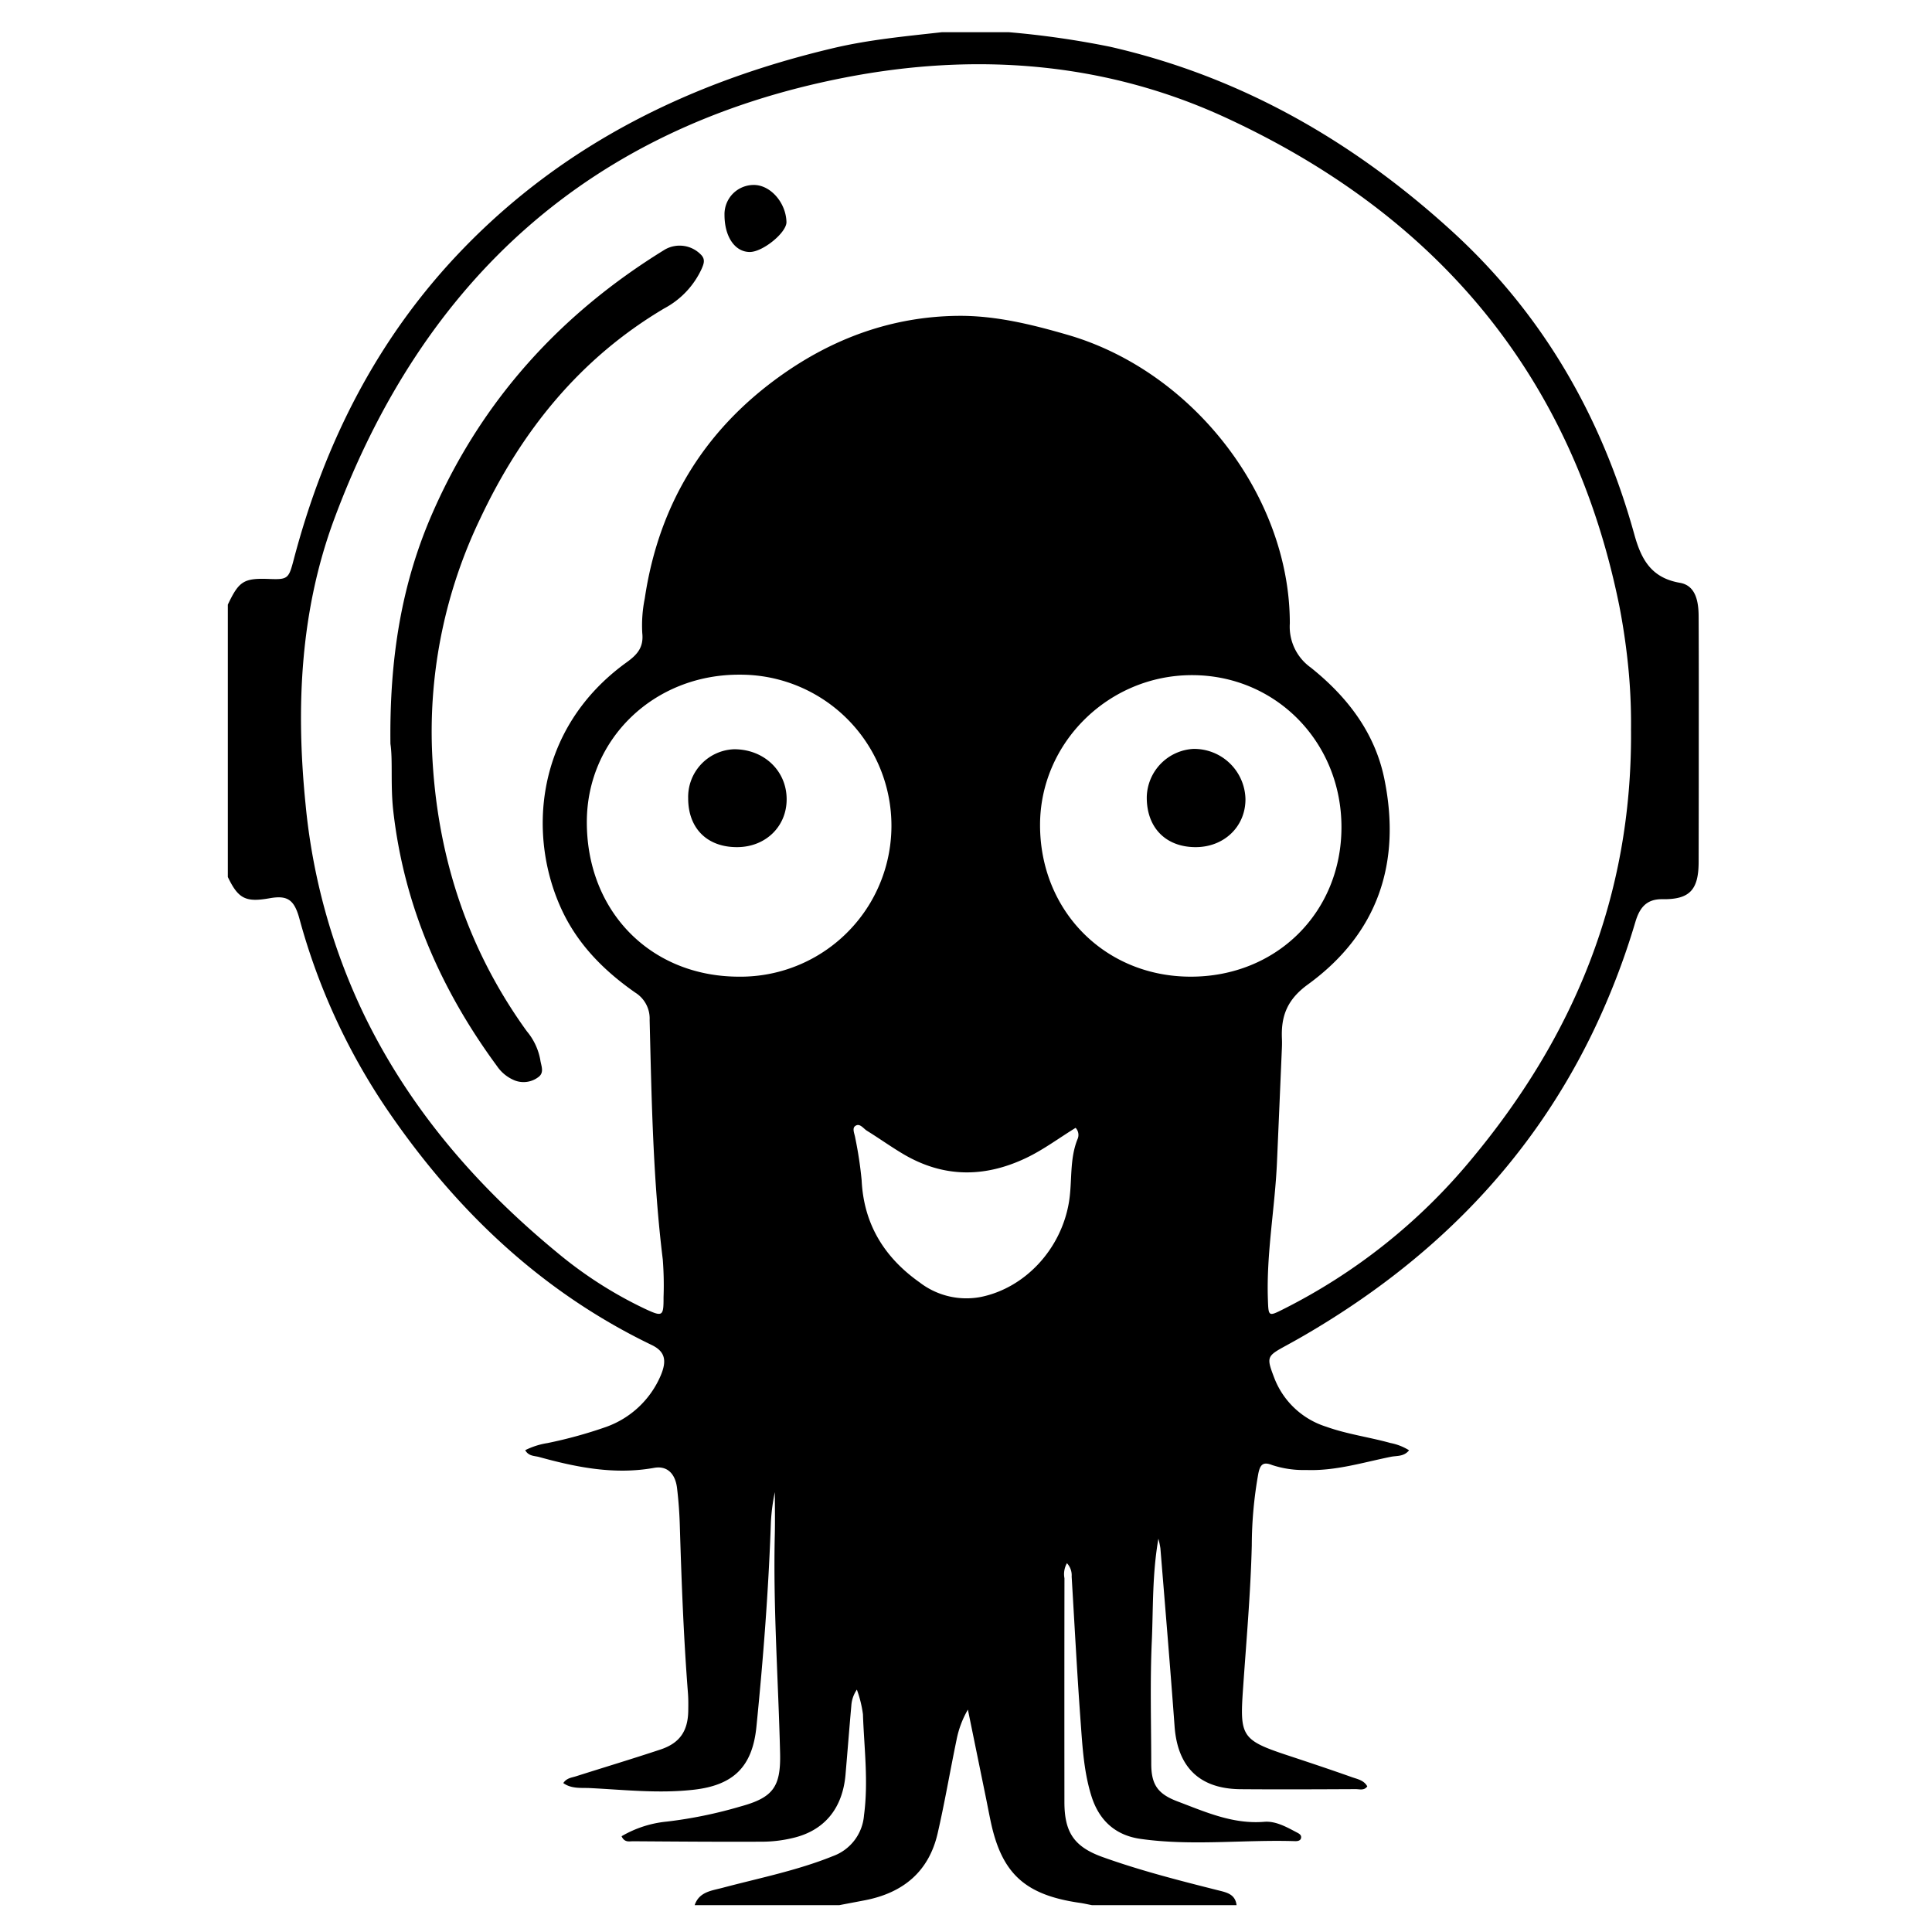
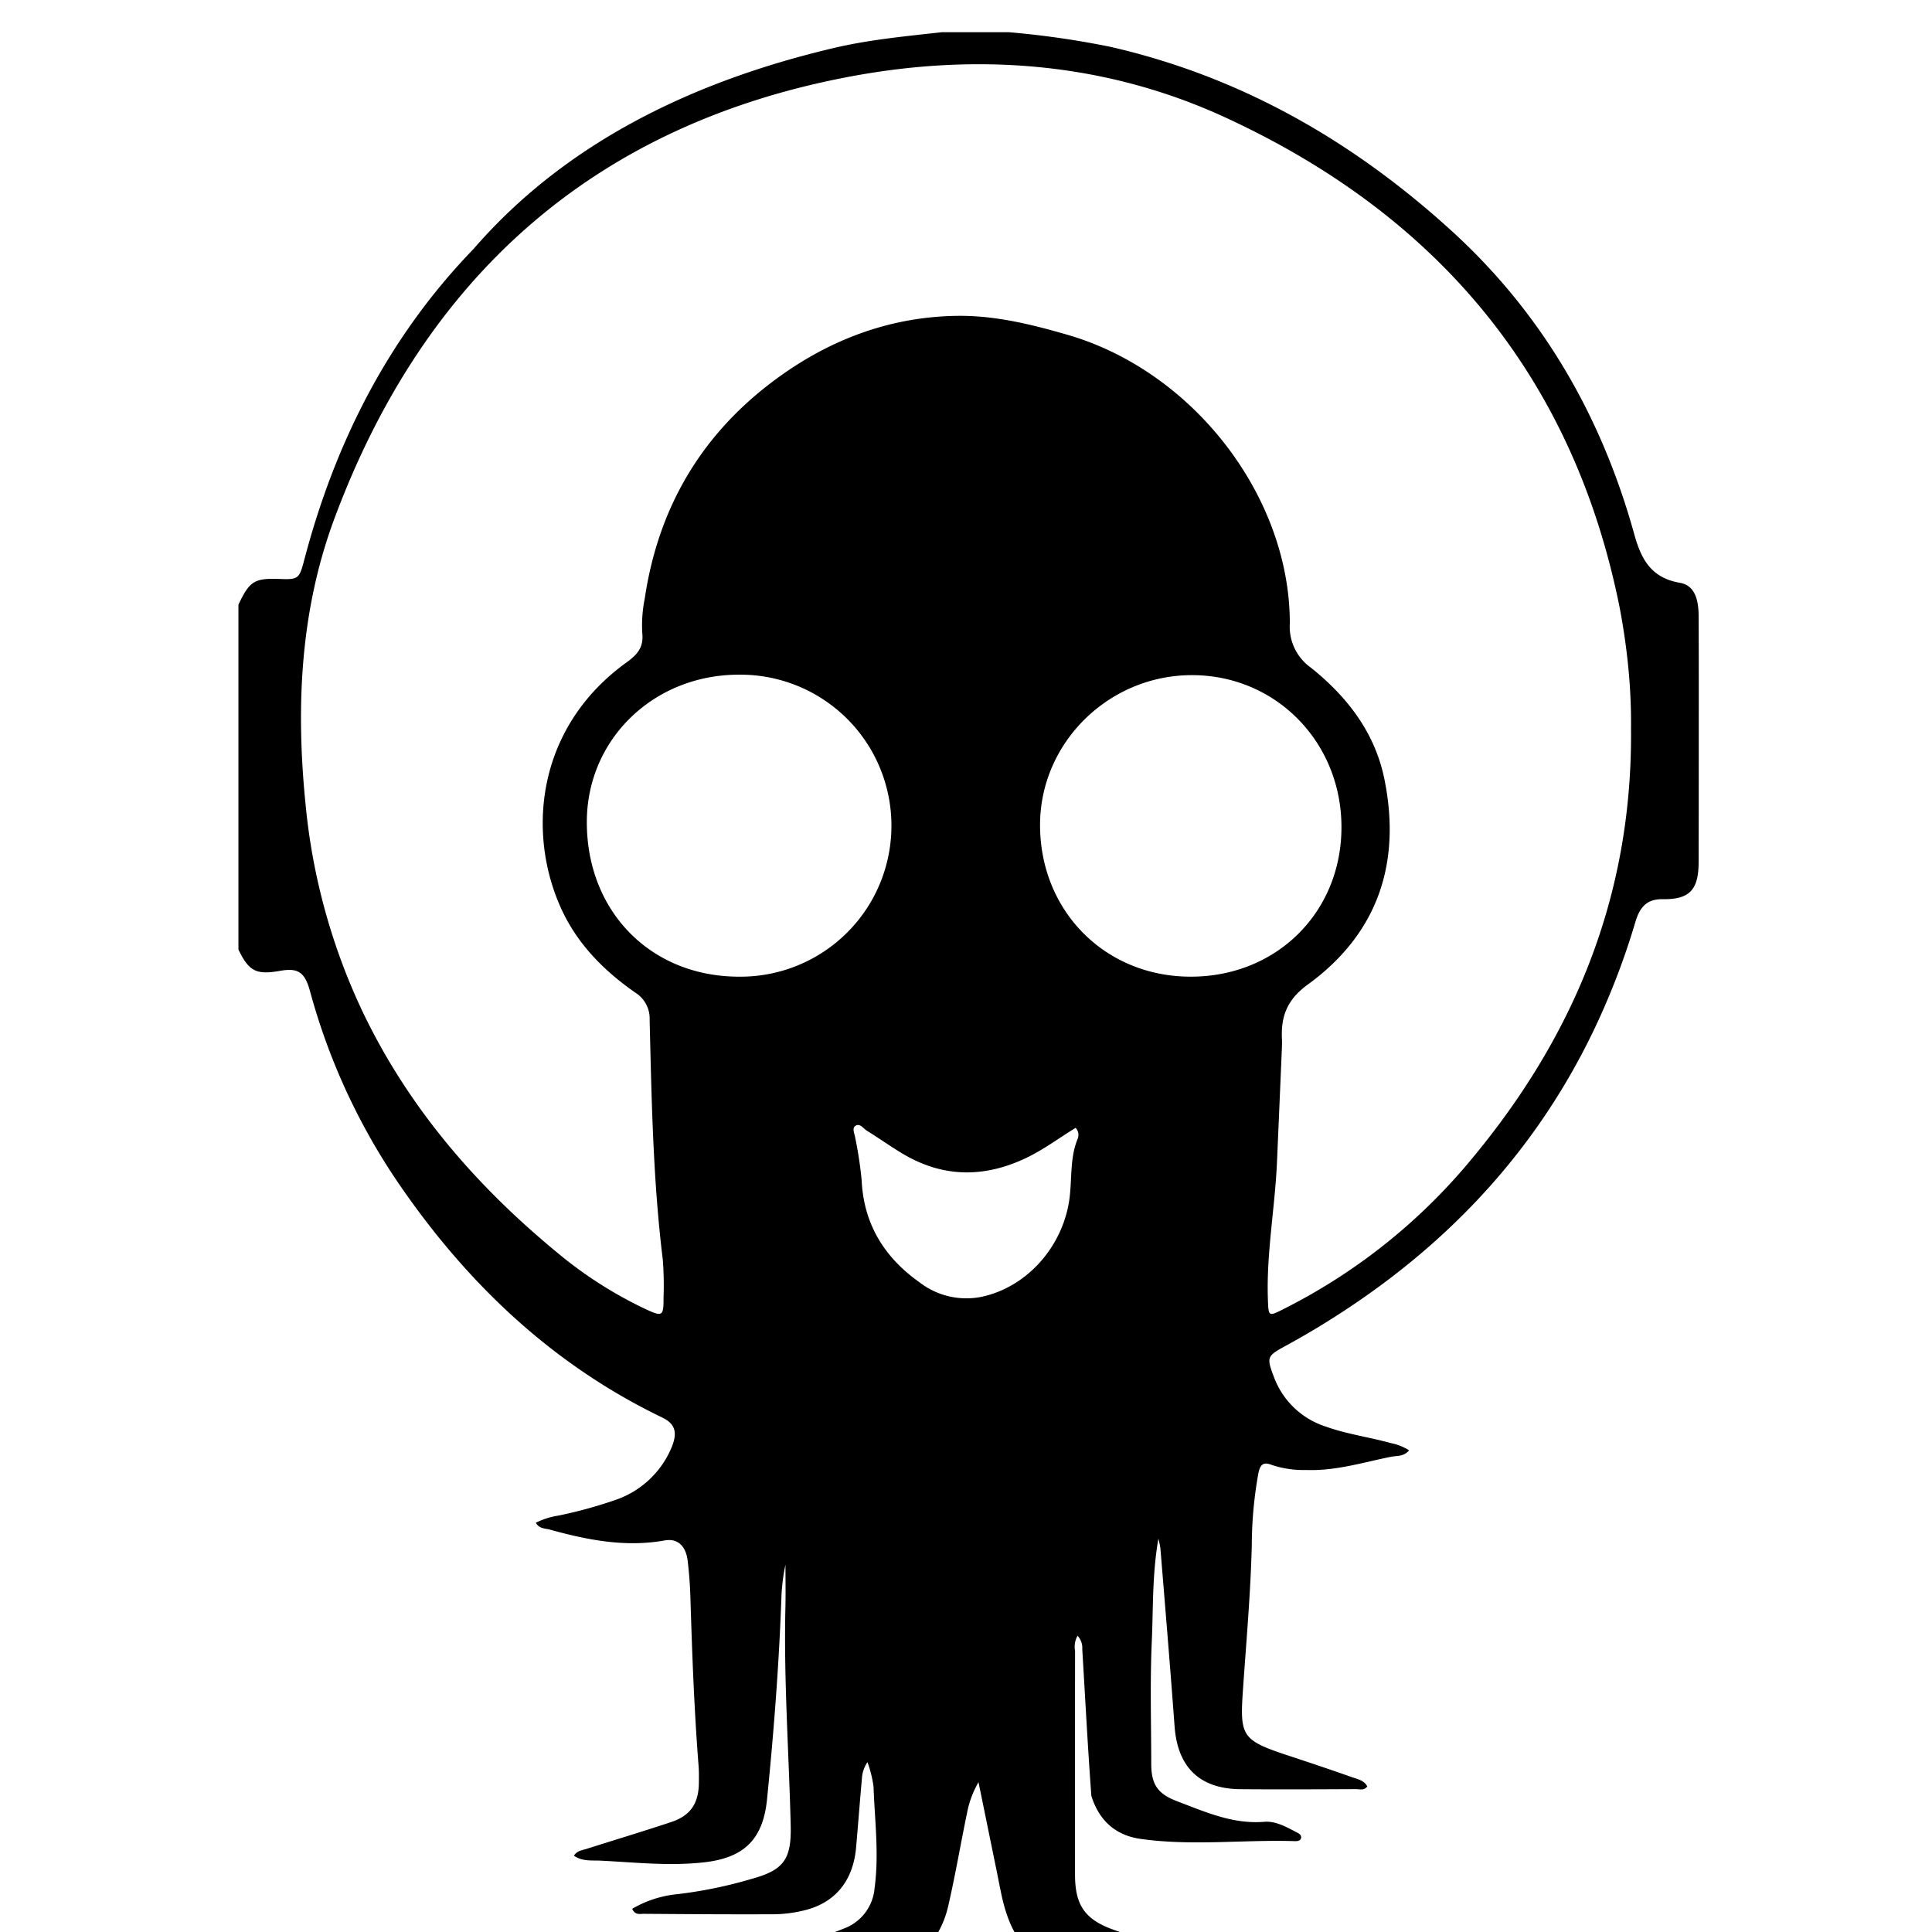
<svg xmlns="http://www.w3.org/2000/svg" width="200" height="200" viewBox="0 0 128 128">
-   <path fill="currentColor" d="M66.828 2.133c2.254.191 4.5.515 6.719.965c8.68 1.98 16.129 6.27 22.652 12.222c6.004 5.48 9.91 12.266 12.074 20.07c.457 1.657 1.114 2.895 3.028 3.223c1.062.184 1.234 1.266 1.238 2.227c.016 3.344.008 6.687.008 10.031c0 2.086-.004 4.172-.008 6.258c-.008 1.836-.602 2.473-2.406 2.445c-1.094-.015-1.52.621-1.785 1.508a48.731 48.731 0 0 1-2.852 7.371c-4.226 8.7-10.773 15.188-19.07 20.012c-.395.23-.797.453-1.203.676c-1.301.71-1.332.754-.801 2.144a5.422 5.422 0 0 0 3.433 3.235c1.391.5 2.856.69 4.274 1.085c.433.082.851.247 1.226.48c-.343.43-.808.353-1.199.43c-1.86.376-3.683.95-5.617.876a6.643 6.643 0 0 1-2.262-.329c-.59-.234-.789-.035-.91.567a27.309 27.309 0 0 0-.433 4.754c-.079 3.187-.364 6.36-.582 9.535c-.215 3.086-.094 3.367 2.886 4.355c1.453.48 2.91.965 4.352 1.477c.36.125.777.2.996.602c-.207.293-.508.183-.758.183c-2.547.012-5.094.024-7.64.004c-2.711-.023-4.168-1.457-4.368-4.152c-.289-3.942-.62-7.88-.941-11.817a5.738 5.738 0 0 0-.133-.625c-.41 2.356-.34 4.543-.433 6.72c-.126 2.722-.043 5.456-.04 8.187c0 1.394.442 2.003 1.73 2.492c1.86.703 3.68 1.527 5.763 1.355c.73-.058 1.425.32 2.082.668c.16.086.375.168.355.375c-.023.227-.258.246-.433.238c-3.403-.105-6.813.332-10.2-.148c-1.668-.234-2.757-1.219-3.265-2.852c-.489-1.57-.586-3.195-.703-4.808c-.239-3.238-.407-6.484-.602-9.723a1.17 1.17 0 0 0-.313-.883c-.171.305-.23.657-.164.996c-.007 4.942-.007 9.88-.003 14.82c0 2.009.632 2.977 2.554 3.661c2.485.89 5.043 1.543 7.598 2.187c.57.145 1.164.243 1.254.993h-9.574c-.27-.051-.536-.114-.805-.153c-3.629-.52-5.176-1.93-5.91-5.39c-.121-.57-.227-1.14-.344-1.707c-.39-1.903-.777-3.805-1.168-5.707a6.432 6.432 0 0 0-.75 1.996c-.43 2.066-.781 4.148-1.254 6.203c-.586 2.547-2.297 3.945-4.82 4.433c-.567.11-1.137.215-1.703.325h-9.575c.297-.887 1.118-.957 1.84-1.149c2.457-.652 4.961-1.148 7.328-2.105a3.13 3.13 0 0 0 2.051-2.7c.301-2.246.008-4.468-.07-6.699a7.761 7.761 0 0 0-.402-1.629a2.108 2.108 0 0 0-.368 1.07c-.136 1.528-.254 3.055-.386 4.583c-.2 2.234-1.41 3.703-3.512 4.183a8.727 8.727 0 0 1-1.91.239c-2.883.015-5.766-.008-8.653-.028c-.25 0-.562.102-.761-.332a7.316 7.316 0 0 1 3.008-.972a29.42 29.42 0 0 0 4.855-.996c2.168-.59 2.695-1.286 2.64-3.551c-.117-4.813-.464-9.617-.351-14.434c.023-.95.004-1.898.004-2.848c-.14.657-.227 1.325-.262 1.993c-.156 4.53-.508 9.05-.96 13.562c-.266 2.653-1.532 3.867-4.153 4.164c-2.309.262-4.594.004-6.887-.11c-.562-.026-1.21.063-1.754-.331c.223-.336.547-.356.828-.445c1.868-.594 3.75-1.16 5.61-1.778c1.273-.422 1.816-1.219 1.84-2.55c.007-.4.011-.797-.02-1.196c-.289-3.7-.426-7.402-.539-11.11a27.593 27.593 0 0 0-.184-2.472c-.12-.973-.675-1.488-1.523-1.332c-2.613.469-5.121-.031-7.613-.719c-.309-.086-.692-.043-.922-.453c.465-.23.957-.39 1.469-.469a29.826 29.826 0 0 0 3.898-1.074a6.19 6.19 0 0 0 3.594-3.367c.457-1.05.285-1.64-.582-2.059c-7.328-3.53-12.989-8.941-17.528-15.597a42.204 42.204 0 0 1-5.812-12.653c-.348-1.273-.805-1.554-1.977-1.347c-1.586.281-2.074.031-2.765-1.41V40.059c.742-1.567 1.058-1.766 2.758-1.7c1.214.047 1.277-.027 1.601-1.257c2.047-7.793 5.59-14.79 11.223-20.614C37.453 9.477 45.848 5.395 55.242 3.18c2.36-.555 4.766-.778 7.168-1.047zm41.23 46.265a37.976 37.976 0 0 0-.25-4.851a44.116 44.116 0 0 0-.515-3.36c-3.09-15.32-12.117-25.953-26.113-32.406c-8.032-3.699-16.598-4.32-25.22-2.64c-16.795 3.269-27.9 13.351-33.807 29.222c-2.257 6.063-2.558 12.438-1.914 18.867a41.154 41.154 0 0 0 3.848 13.93c3.027 6.274 7.469 11.41 12.812 15.813a27.472 27.472 0 0 0 5.793 3.722c1.215.567 1.274.535 1.27-.757c.031-.829.012-1.66-.05-2.485c-.65-5.273-.74-10.574-.872-15.871a2.026 2.026 0 0 0-.953-1.82c-1.988-1.387-3.688-3.067-4.766-5.27c-2.445-5.012-1.922-12.21 4.207-16.62c.703-.509 1.125-.99 1.024-1.93a8.967 8.967 0 0 1 .164-2.286c.91-6.136 3.86-11.054 8.898-14.687c3.524-2.54 7.457-3.989 11.82-4.043c2.497-.031 4.93.57 7.313 1.262c8.317 2.417 14.715 10.707 14.707 19.117a3.323 3.323 0 0 0 1.387 2.922c2.394 1.914 4.246 4.289 4.875 7.375c1.137 5.566-.426 10.246-5.059 13.617c-1.379 1-1.793 2.094-1.726 3.605c.011.246.004.492-.008.739c-.106 2.476-.211 4.957-.32 7.437c-.133 3.027-.707 6.027-.602 9.074c.04 1.149.027 1.164 1.035.656a38.675 38.675 0 0 0 12.375-9.835c6.824-8.16 10.723-17.438 10.649-28.497zm-59.14 16.309a10.007 10.007 0 0 0 8.766-4.934a10.019 10.019 0 0 0 .043-10.062A10.011 10.011 0 0 0 49 44.699c-5.656-.023-10.098 4.246-10.121 9.723c-.024 5.933 4.203 10.262 10.039 10.285zm29.953 0c5.695.012 10.008-4.262 10.004-9.91c0-5.645-4.367-10.078-9.922-10.067c-5.504.008-10.031 4.473-10.047 9.899c-.015 5.71 4.293 10.07 9.965 10.078zm-7.61 10.016c-1.077.66-2.1 1.43-3.253 1.984c-2.774 1.328-5.5 1.328-8.168-.25c-.817-.484-1.59-1.039-2.399-1.539c-.242-.148-.476-.535-.777-.32c-.227.156-.047.511-.004.78c.192.927.336 1.868.426 2.813c.137 2.918 1.512 5.125 3.84 6.77a5.073 5.073 0 0 0 4.086.96c2.922-.609 5.3-3.175 5.812-6.296c.223-1.375.024-2.809.563-4.148a.681.681 0 0 0-.125-.754zm0 0" />
-   <path fill="currentColor" d="M25.867 49.281c-.066-5.695.738-10.625 2.793-15.308c3.27-7.461 8.492-13.203 15.402-17.446a1.966 1.966 0 0 1 2.376.344c.312.313.187.613.054.926a5.629 5.629 0 0 1-2.48 2.633c-5.582 3.304-9.457 8.12-12.184 13.902a32.572 32.572 0 0 0-3.203 15.434c.29 6.765 2.273 13.015 6.273 18.55a4.09 4.09 0 0 1 .895 1.887c.055.418.305.871-.156 1.18a1.619 1.619 0 0 1-1.492.215a2.586 2.586 0 0 1-1.211-.957c-3.723-5.059-6.168-10.63-6.88-16.926c-.19-1.684-.023-3.371-.187-4.434zM48 14.234a1.945 1.945 0 0 1 .559-1.406a1.945 1.945 0 0 1 1.398-.574c1.094.008 2.113 1.172 2.148 2.453c.016.707-1.597 2.016-2.46 1.988c-.973-.023-1.645-1.03-1.645-2.46zM45.594 52.91a3.163 3.163 0 0 1 3.035-3.27c1.965-.007 3.469 1.403 3.488 3.278c.02 1.836-1.398 3.215-3.304 3.207c-1.97-.004-3.211-1.246-3.22-3.215zm33.594 3.215c-1.977-.012-3.235-1.316-3.211-3.336a3.27 3.27 0 0 1 3.078-3.172a3.4 3.4 0 0 1 3.46 3.328c.005 1.825-1.425 3.192-3.328 3.18zm0 0" />
+   <path fill="currentColor" d="M66.828 2.133c2.254.191 4.5.515 6.719.965c8.68 1.98 16.129 6.27 22.652 12.222c6.004 5.48 9.91 12.266 12.074 20.07c.457 1.657 1.114 2.895 3.028 3.223c1.062.184 1.234 1.266 1.238 2.227c.016 3.344.008 6.687.008 10.031c0 2.086-.004 4.172-.008 6.258c-.008 1.836-.602 2.473-2.406 2.445c-1.094-.015-1.52.621-1.785 1.508a48.731 48.731 0 0 1-2.852 7.371c-4.226 8.7-10.773 15.188-19.07 20.012c-.395.23-.797.453-1.203.676c-1.301.71-1.332.754-.801 2.144a5.422 5.422 0 0 0 3.433 3.235c1.391.5 2.856.69 4.274 1.085c.433.082.851.247 1.226.48c-.343.43-.808.353-1.199.43c-1.86.376-3.683.95-5.617.876a6.643 6.643 0 0 1-2.262-.329c-.59-.234-.789-.035-.91.567a27.309 27.309 0 0 0-.433 4.754c-.079 3.187-.364 6.36-.582 9.535c-.215 3.086-.094 3.367 2.886 4.355c1.453.48 2.91.965 4.352 1.477c.36.125.777.2.996.602c-.207.293-.508.183-.758.183c-2.547.012-5.094.024-7.64.004c-2.711-.023-4.168-1.457-4.368-4.152c-.289-3.942-.62-7.88-.941-11.817a5.738 5.738 0 0 0-.133-.625c-.41 2.356-.34 4.543-.433 6.72c-.126 2.722-.043 5.456-.04 8.187c0 1.394.442 2.003 1.73 2.492c1.86.703 3.68 1.527 5.763 1.355c.73-.058 1.425.32 2.082.668c.16.086.375.168.355.375c-.023.227-.258.246-.433.238c-3.403-.105-6.813.332-10.2-.148c-1.668-.234-2.757-1.219-3.265-2.852c-.239-3.238-.407-6.484-.602-9.723a1.17 1.17 0 0 0-.313-.883c-.171.305-.23.657-.164.996c-.007 4.942-.007 9.88-.003 14.82c0 2.009.632 2.977 2.554 3.661c2.485.89 5.043 1.543 7.598 2.187c.57.145 1.164.243 1.254.993h-9.574c-.27-.051-.536-.114-.805-.153c-3.629-.52-5.176-1.93-5.91-5.39c-.121-.57-.227-1.14-.344-1.707c-.39-1.903-.777-3.805-1.168-5.707a6.432 6.432 0 0 0-.75 1.996c-.43 2.066-.781 4.148-1.254 6.203c-.586 2.547-2.297 3.945-4.82 4.433c-.567.11-1.137.215-1.703.325h-9.575c.297-.887 1.118-.957 1.84-1.149c2.457-.652 4.961-1.148 7.328-2.105a3.13 3.13 0 0 0 2.051-2.7c.301-2.246.008-4.468-.07-6.699a7.761 7.761 0 0 0-.402-1.629a2.108 2.108 0 0 0-.368 1.07c-.136 1.528-.254 3.055-.386 4.583c-.2 2.234-1.41 3.703-3.512 4.183a8.727 8.727 0 0 1-1.91.239c-2.883.015-5.766-.008-8.653-.028c-.25 0-.562.102-.761-.332a7.316 7.316 0 0 1 3.008-.972a29.42 29.42 0 0 0 4.855-.996c2.168-.59 2.695-1.286 2.64-3.551c-.117-4.813-.464-9.617-.351-14.434c.023-.95.004-1.898.004-2.848c-.14.657-.227 1.325-.262 1.993c-.156 4.53-.508 9.05-.96 13.562c-.266 2.653-1.532 3.867-4.153 4.164c-2.309.262-4.594.004-6.887-.11c-.562-.026-1.21.063-1.754-.331c.223-.336.547-.356.828-.445c1.868-.594 3.75-1.16 5.61-1.778c1.273-.422 1.816-1.219 1.84-2.55c.007-.4.011-.797-.02-1.196c-.289-3.7-.426-7.402-.539-11.11a27.593 27.593 0 0 0-.184-2.472c-.12-.973-.675-1.488-1.523-1.332c-2.613.469-5.121-.031-7.613-.719c-.309-.086-.692-.043-.922-.453c.465-.23.957-.39 1.469-.469a29.826 29.826 0 0 0 3.898-1.074a6.19 6.19 0 0 0 3.594-3.367c.457-1.05.285-1.64-.582-2.059c-7.328-3.53-12.989-8.941-17.528-15.597a42.204 42.204 0 0 1-5.812-12.653c-.348-1.273-.805-1.554-1.977-1.347c-1.586.281-2.074.031-2.765-1.41V40.059c.742-1.567 1.058-1.766 2.758-1.7c1.214.047 1.277-.027 1.601-1.257c2.047-7.793 5.59-14.79 11.223-20.614C37.453 9.477 45.848 5.395 55.242 3.18c2.36-.555 4.766-.778 7.168-1.047zm41.23 46.265a37.976 37.976 0 0 0-.25-4.851a44.116 44.116 0 0 0-.515-3.36c-3.09-15.32-12.117-25.953-26.113-32.406c-8.032-3.699-16.598-4.32-25.22-2.64c-16.795 3.269-27.9 13.351-33.807 29.222c-2.257 6.063-2.558 12.438-1.914 18.867a41.154 41.154 0 0 0 3.848 13.93c3.027 6.274 7.469 11.41 12.812 15.813a27.472 27.472 0 0 0 5.793 3.722c1.215.567 1.274.535 1.27-.757c.031-.829.012-1.66-.05-2.485c-.65-5.273-.74-10.574-.872-15.871a2.026 2.026 0 0 0-.953-1.82c-1.988-1.387-3.688-3.067-4.766-5.27c-2.445-5.012-1.922-12.21 4.207-16.62c.703-.509 1.125-.99 1.024-1.93a8.967 8.967 0 0 1 .164-2.286c.91-6.136 3.86-11.054 8.898-14.687c3.524-2.54 7.457-3.989 11.82-4.043c2.497-.031 4.93.57 7.313 1.262c8.317 2.417 14.715 10.707 14.707 19.117a3.323 3.323 0 0 0 1.387 2.922c2.394 1.914 4.246 4.289 4.875 7.375c1.137 5.566-.426 10.246-5.059 13.617c-1.379 1-1.793 2.094-1.726 3.605c.011.246.004.492-.008.739c-.106 2.476-.211 4.957-.32 7.437c-.133 3.027-.707 6.027-.602 9.074c.04 1.149.027 1.164 1.035.656a38.675 38.675 0 0 0 12.375-9.835c6.824-8.16 10.723-17.438 10.649-28.497zm-59.14 16.309a10.007 10.007 0 0 0 8.766-4.934a10.019 10.019 0 0 0 .043-10.062A10.011 10.011 0 0 0 49 44.699c-5.656-.023-10.098 4.246-10.121 9.723c-.024 5.933 4.203 10.262 10.039 10.285zm29.953 0c5.695.012 10.008-4.262 10.004-9.91c0-5.645-4.367-10.078-9.922-10.067c-5.504.008-10.031 4.473-10.047 9.899c-.015 5.71 4.293 10.07 9.965 10.078zm-7.61 10.016c-1.077.66-2.1 1.43-3.253 1.984c-2.774 1.328-5.5 1.328-8.168-.25c-.817-.484-1.59-1.039-2.399-1.539c-.242-.148-.476-.535-.777-.32c-.227.156-.047.511-.004.78c.192.927.336 1.868.426 2.813c.137 2.918 1.512 5.125 3.84 6.77a5.073 5.073 0 0 0 4.086.96c2.922-.609 5.3-3.175 5.812-6.296c.223-1.375.024-2.809.563-4.148a.681.681 0 0 0-.125-.754zm0 0" />
</svg>